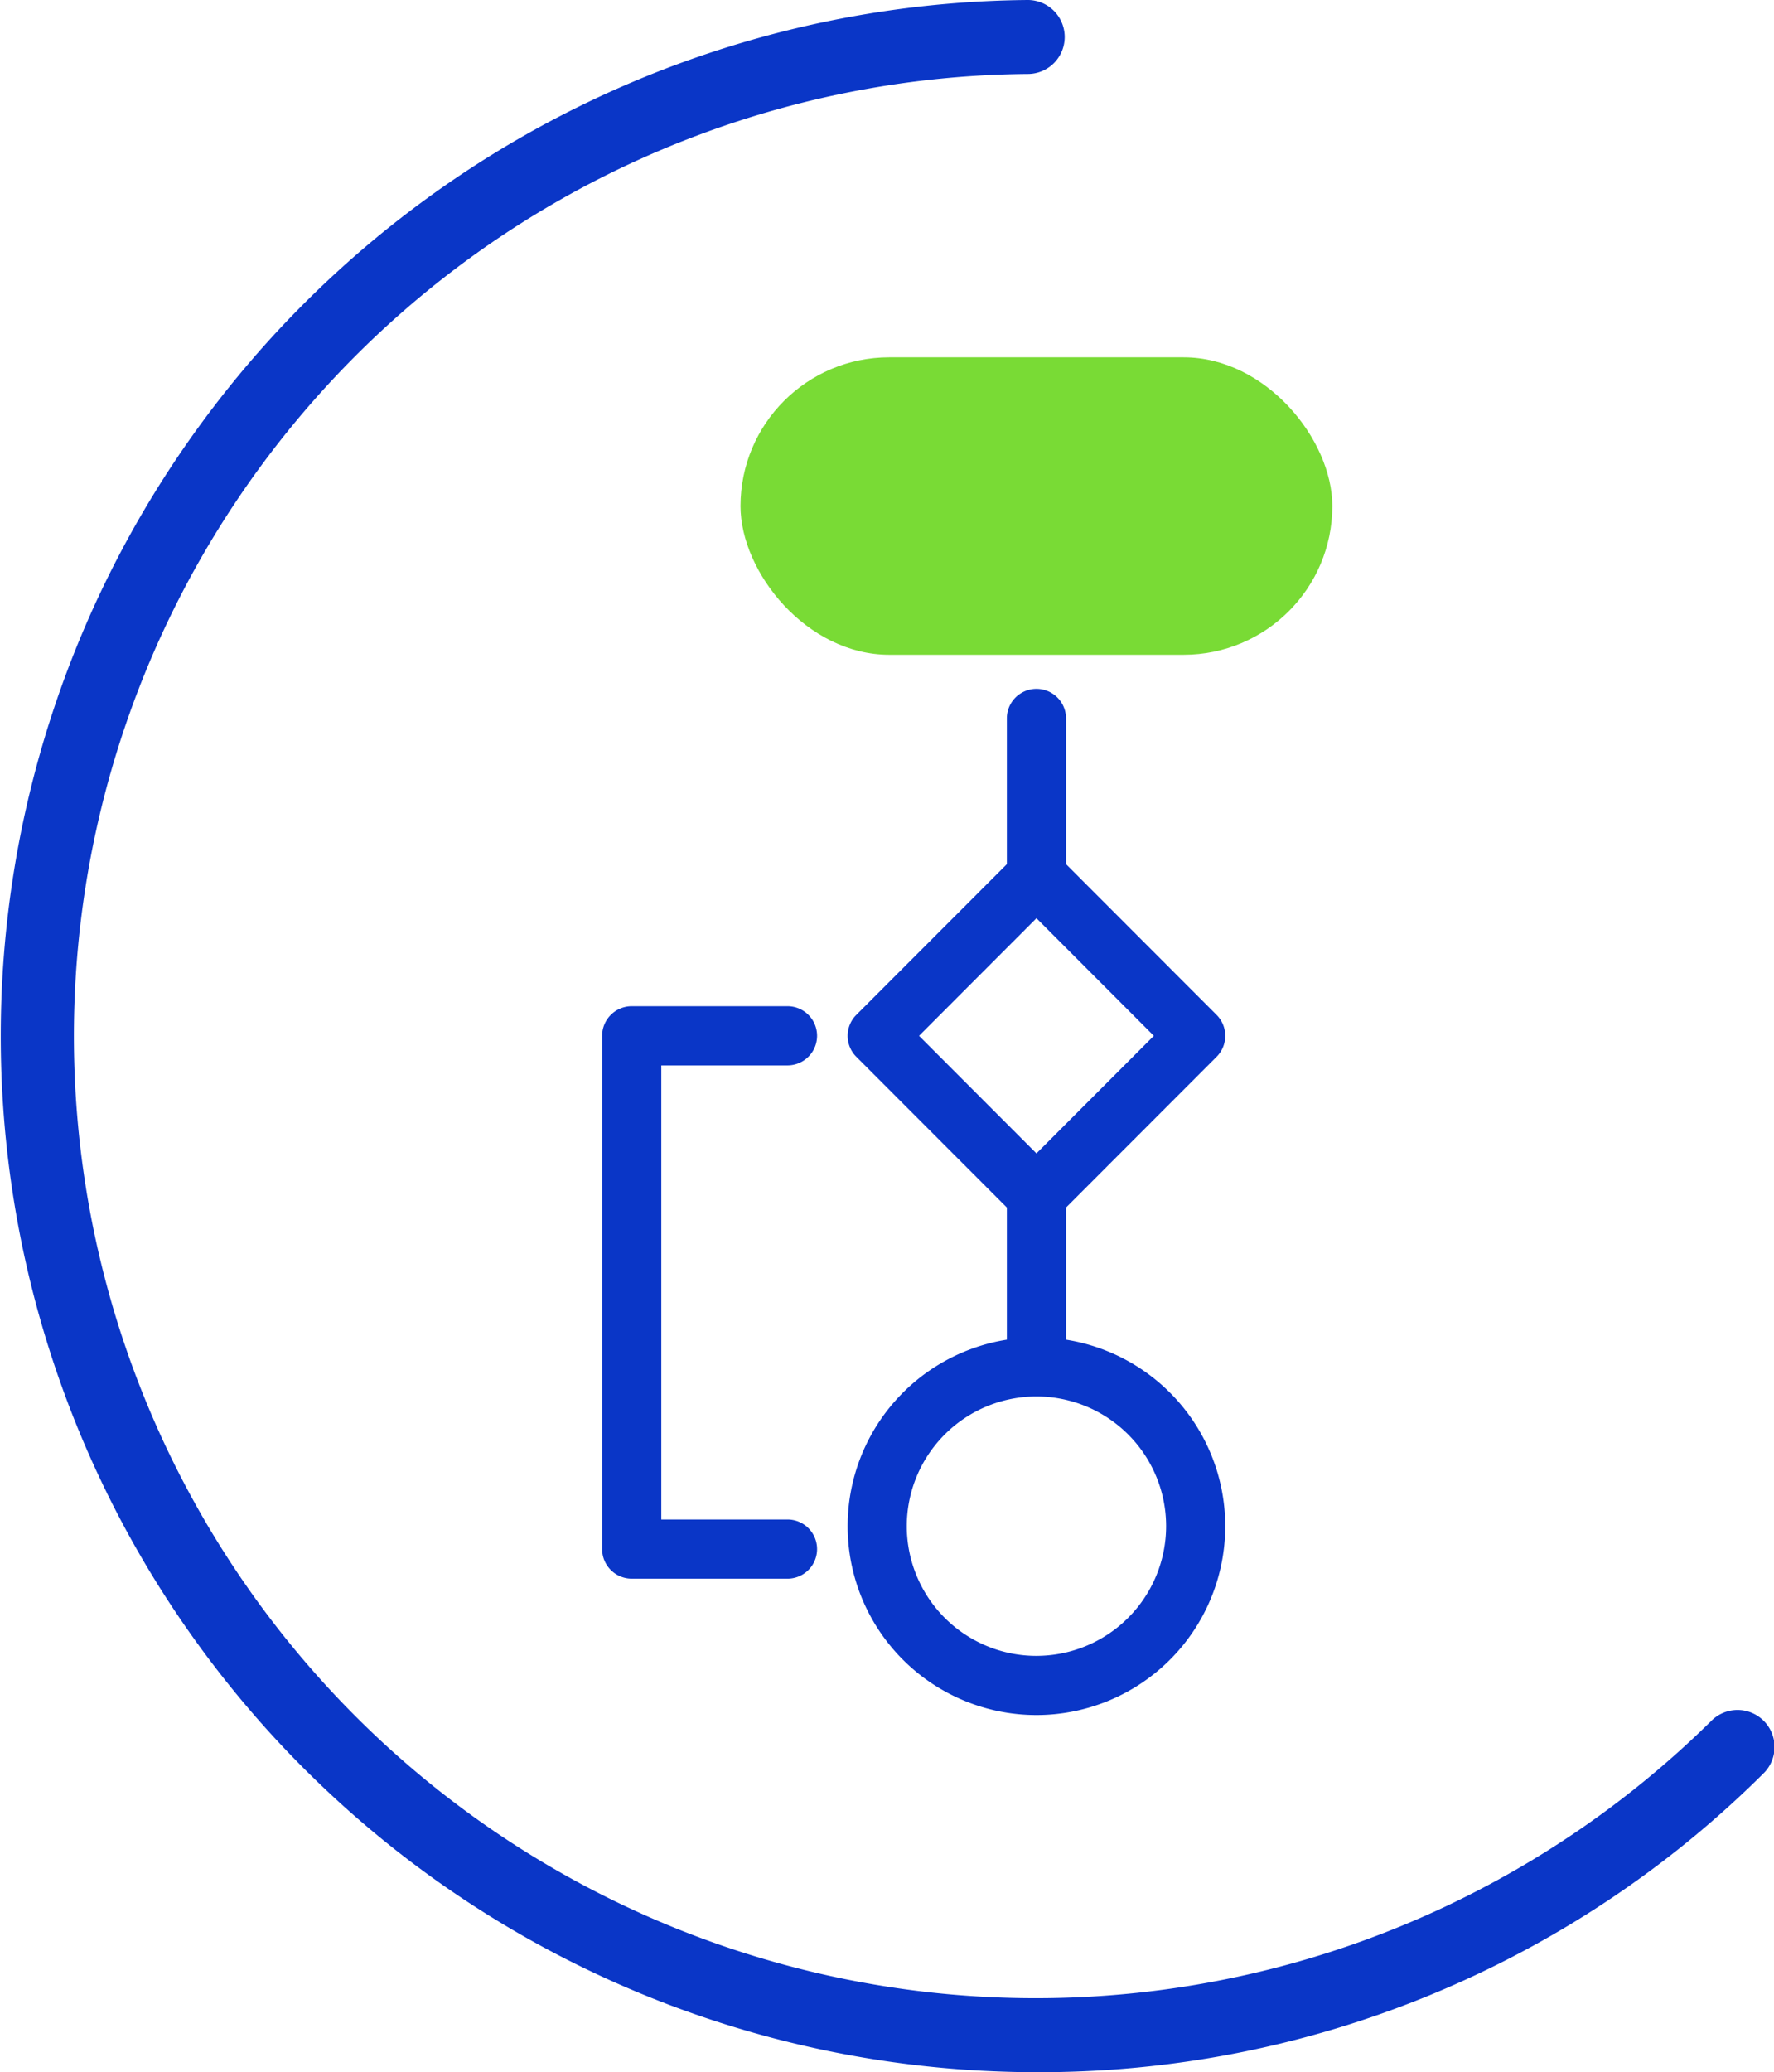
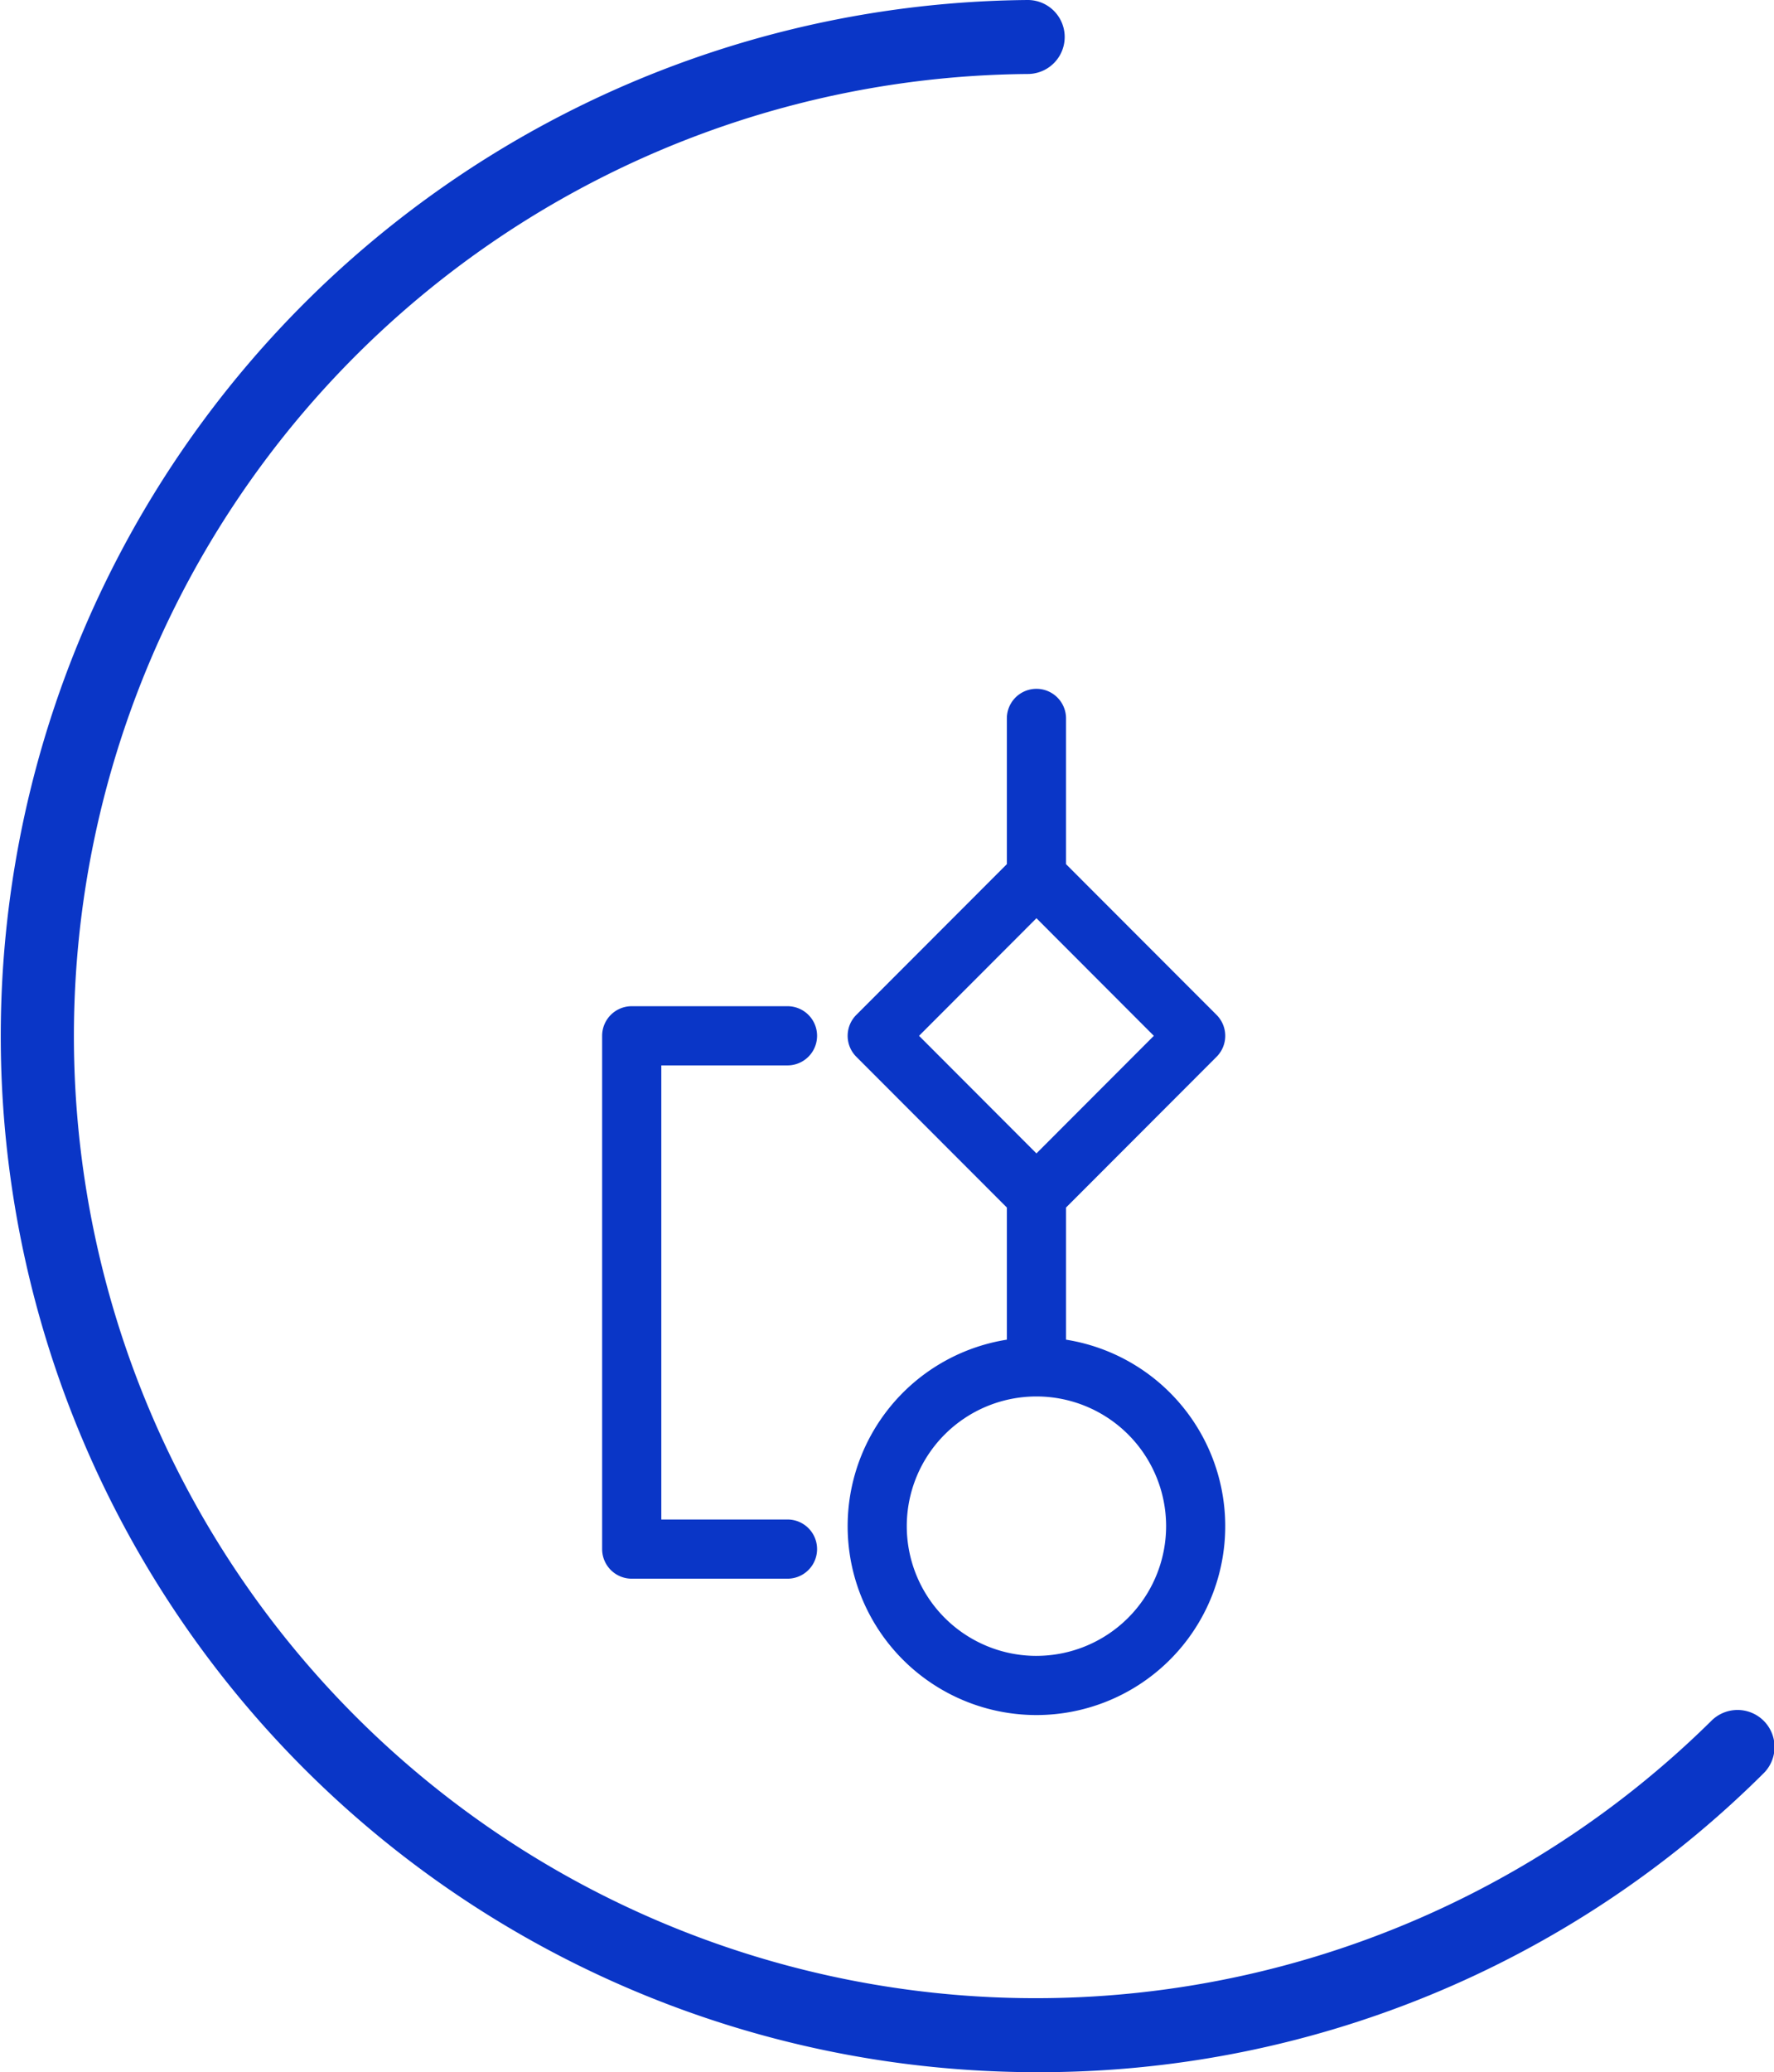
<svg xmlns="http://www.w3.org/2000/svg" width="112.185" height="131" viewBox="0 0 112.185 131">
  <g id="Section03_VT_Icons-43" transform="translate(-37.823 -37.86)">
-     <path id="Path_85751" data-name="Path 85751" d="M103.391,168.86q-1.074,0-2.155-.037a65.5,65.5,0,0,1,1.6-130.963h.017a2.339,2.339,0,0,1,.017,4.677,60.823,60.823,0,1,0,43.155,104.131,2.341,2.341,0,1,1,3.29,3.33,64.879,64.879,0,0,1-45.919,18.861Z" fill="#0a36c7" />
+     <path id="Path_85751" data-name="Path 85751" d="M103.391,168.86q-1.074,0-2.155-.037a65.5,65.5,0,0,1,1.6-130.963h.017a2.339,2.339,0,0,1,.017,4.677,60.823,60.823,0,1,0,43.155,104.131,2.341,2.341,0,1,1,3.29,3.33,64.879,64.879,0,0,1-45.919,18.861" fill="#0a36c7" />
    <g id="Group_164887" data-name="Group 164887" transform="translate(75.901 60.448)">
      <path id="Path_85752" data-name="Path 85752" d="M266.52,253.575v-8.354l9.522-9.532a1.873,1.873,0,0,0,0-2.644l-9.522-9.532V214.3a1.871,1.871,0,0,0-3.742,0v9.212l-9.522,9.532a1.873,1.873,0,0,0,0,2.644l9.522,9.532v8.354a11.939,11.939,0,1,0,3.742,0Zm-1.871-26.644,7.424,7.434-7.424,7.434-7.424-7.434Zm0,46.633a8.2,8.2,0,1,1,8.2-8.2A8.206,8.206,0,0,1,264.649,273.563Z" transform="translate(-237.184 -191.471)" fill="#0a36c7" />
      <path id="Path_85753" data-name="Path 85753" d="M202.192,329.051h-9.851a1.872,1.872,0,0,1-1.871-1.871V294.731a1.872,1.872,0,0,1,1.871-1.871h9.851a1.871,1.871,0,1,1,0,3.742h-7.98v28.707h7.98a1.871,1.871,0,1,1,0,3.742Z" transform="translate(-190.47 -251.838)" fill="#0a36c7" />
-       <rect id="Rectangle_148433" data-name="Rectangle 148433" width="37.425" height="18.806" rx="9.403" transform="translate(8.751 0)" fill="#79db35" />
    </g>
  </g>
</svg>